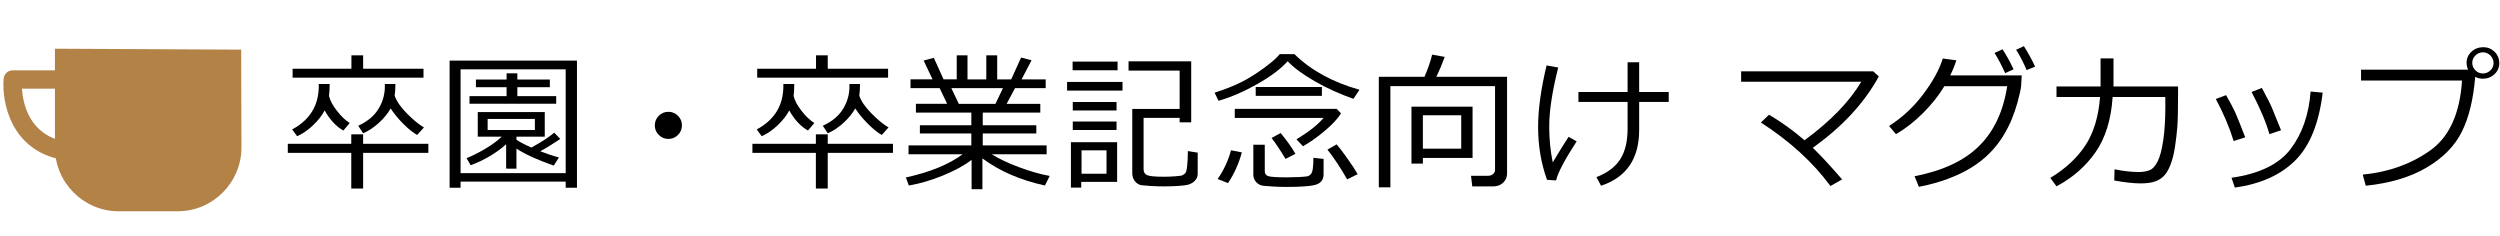
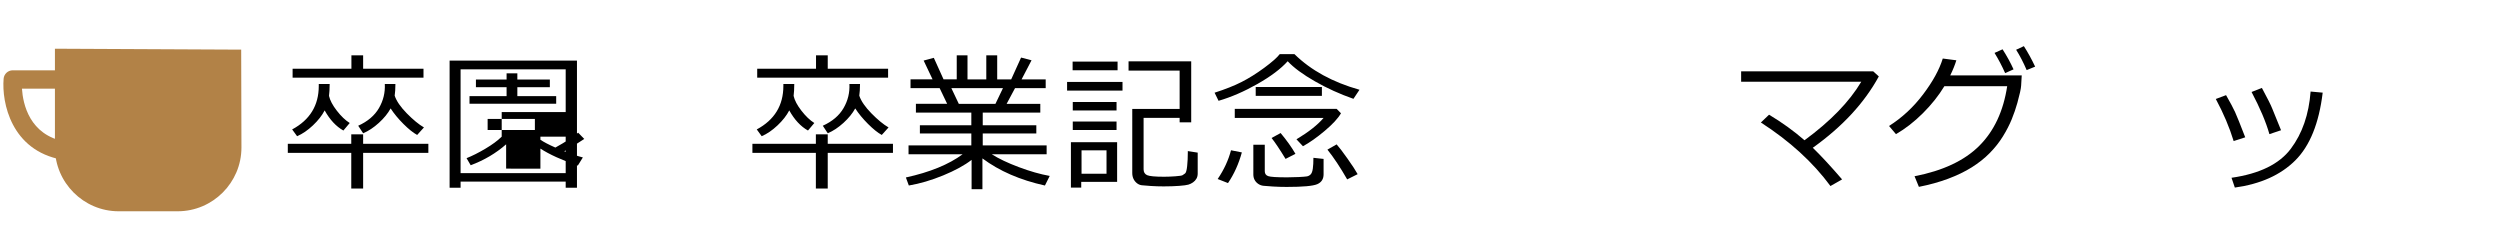
<svg xmlns="http://www.w3.org/2000/svg" version="1.1" x="0px" y="0px" width="265px" height="25px" viewBox="0 0 265 25" enable-background="new 0 0 265 25" xml:space="preserve">
  <g id="item">
    <g>
      <path fill="#B28247" d="M5.822,5.163V15.64c0,3.716,3.04,6.755,6.752,6.755h6.264c3.715,0,6.755-3.039,6.755-6.755L25.566,5.261    L5.822,5.163L5.822,5.163z" />
      <path fill="#B28247" d="M7.525,17.1l-0.957-0.174c-5.377-0.977-6.396-6.042-6.185-8.583c0.042-0.503,0.463-0.891,0.969-0.891    h5.462v1.944H2.327c0.104,1.62,0.789,4.925,4.59,5.617l0.957,0.175L7.525,17.1z" />
    </g>
  </g>
  <g id="text">
    <g>
      <path d="M45.406,16.203h-6.914v3.781h-1.258v-3.781h-6.727v-0.961h6.727v-1h1.258v1h6.914V16.203z M37.07,13.039l-0.672,0.797    c-0.771-0.432-1.433-1.143-1.984-2.133c-0.281,0.542-0.697,1.072-1.246,1.59c-0.55,0.519-1.108,0.9-1.676,1.145l-0.523-0.719    c1.88-1.01,2.82-2.547,2.82-4.609V8.906h1.156c-0.005,0.537-0.029,0.956-0.07,1.258c0.104,0.469,0.38,0.992,0.828,1.57    C36.151,12.313,36.606,12.748,37.07,13.039z M44.891,8.234H31.016V7.289h6.234V5.867h1.242v1.422h6.398V8.234z M44.938,13.508    l-0.719,0.797c-0.427-0.234-0.914-0.625-1.461-1.172s-0.998-1.094-1.352-1.641c-0.287,0.526-0.703,1.038-1.25,1.535    c-0.547,0.498-1.102,0.863-1.664,1.098l-0.523-0.797c1.01-0.458,1.745-1.083,2.203-1.875c0.458-0.792,0.664-1.641,0.617-2.547    h1.125c-0.005,0.516-0.031,0.927-0.078,1.234c0.188,0.568,0.614,1.191,1.281,1.871C43.784,12.691,44.391,13.19,44.938,13.508z" />
-       <path d="M59.963,19.25H48.822v0.648h-1.164V6.422h13.5v13.477h-1.195V19.25z M48.822,18.352h11.141v-11H48.822V18.352z     M49.893,17.516l-0.438-0.75c0.604-0.239,1.27-0.574,1.996-1.004s1.303-0.855,1.73-1.277h-2.539v-2.609h7.102v2.609h-3v0.328    c0.359,0.245,0.888,0.521,1.586,0.828c1.109-0.614,1.914-1.141,2.414-1.578l0.648,0.664c-0.854,0.573-1.563,1.008-2.125,1.305    c0.75,0.292,1.409,0.511,1.977,0.656l-0.539,0.867c-1.708-0.594-3.029-1.195-3.961-1.805v2.125H53.65v-2.578    C52.572,16.245,51.319,16.984,49.893,17.516z M49.768,10.992v-0.805h3.93V9.242h-3.25V8.43h3.25V7.773h1.141V8.43h3.445v0.813    h-3.445v0.945h4.117v0.805H49.768z M56.697,12.609h-5.008v1.172h5.008V12.609z" />
-       <path d="M69.41,13.289c0-0.396,0.141-0.734,0.422-1.016s0.62-0.422,1.016-0.422c0.396,0,0.734,0.141,1.016,0.422    s0.422,0.62,0.422,1.016c0,0.396-0.141,0.734-0.422,1.016s-0.62,0.422-1.016,0.422c-0.396,0-0.734-0.141-1.016-0.422    S69.41,13.686,69.41,13.289z" />
+       <path d="M59.963,19.25H48.822v0.648h-1.164V6.422h13.5v13.477h-1.195V19.25z M48.822,18.352h11.141v-11H48.822V18.352z     M49.893,17.516l-0.438-0.75c0.604-0.239,1.27-0.574,1.996-1.004s1.303-0.855,1.73-1.277v-2.609h7.102v2.609h-3v0.328    c0.359,0.245,0.888,0.521,1.586,0.828c1.109-0.614,1.914-1.141,2.414-1.578l0.648,0.664c-0.854,0.573-1.563,1.008-2.125,1.305    c0.75,0.292,1.409,0.511,1.977,0.656l-0.539,0.867c-1.708-0.594-3.029-1.195-3.961-1.805v2.125H53.65v-2.578    C52.572,16.245,51.319,16.984,49.893,17.516z M49.768,10.992v-0.805h3.93V9.242h-3.25V8.43h3.25V7.773h1.141V8.43h3.445v0.813    h-3.445v0.945h4.117v0.805H49.768z M56.697,12.609h-5.008v1.172h5.008V12.609z" />
      <path d="M94.654,16.203H87.74v3.781h-1.258v-3.781h-6.727v-0.961h6.727v-1h1.258v1h6.914V16.203z M86.318,13.039l-0.672,0.797    c-0.771-0.432-1.433-1.143-1.984-2.133c-0.281,0.542-0.697,1.072-1.246,1.59c-0.55,0.519-1.108,0.9-1.676,1.145l-0.523-0.719    c1.88-1.01,2.82-2.547,2.82-4.609V8.906h1.156c-0.005,0.537-0.029,0.956-0.07,1.258c0.104,0.469,0.38,0.992,0.828,1.57    C85.399,12.313,85.854,12.748,86.318,13.039z M94.139,8.234H80.264V7.289h6.234V5.867h1.242v1.422h6.398V8.234z M94.186,13.508    l-0.719,0.797c-0.427-0.234-0.914-0.625-1.461-1.172s-0.998-1.094-1.352-1.641c-0.287,0.526-0.703,1.038-1.25,1.535    c-0.547,0.498-1.102,0.863-1.664,1.098l-0.523-0.797c1.01-0.458,1.745-1.083,2.203-1.875c0.458-0.792,0.664-1.641,0.617-2.547    h1.125c-0.005,0.516-0.031,0.927-0.078,1.234c0.188,0.568,0.614,1.191,1.281,1.871C93.032,12.691,93.639,13.19,94.186,13.508z" />
      <path d="M96.336,19.664l-0.313-0.852c2.547-0.558,4.552-1.377,6.016-2.461h-5.734v-0.938h6.656v-1.266h-5.453v-0.867h5.453v-1.344    h-5.875v-0.93h3.313l-0.797-1.664h-3.086v-0.93h2.336l-0.945-1.992l1.078-0.289l1.031,2.281h1.398V5.867h1.141v2.547h1.992V5.867    h1.156v2.547h1.484l1.047-2.313l1.109,0.289l-1.055,2.023h2.555v0.93h-3.25l-0.891,1.664h3.57v0.93h-6.102v1.344h5.68v0.867h-5.68    v1.266h6.773v0.938h-5.813c0.729,0.464,1.681,0.917,2.855,1.359c1.174,0.442,2.27,0.755,3.285,0.938l-0.508,1.016    c-2.625-0.578-4.833-1.536-6.625-2.875v3.266h-1.148v-3.109c-0.745,0.578-1.748,1.126-3.008,1.645    C98.724,19.108,97.508,19.466,96.336,19.664z M100.844,9.344l0.789,1.664h3.883l0.797-1.664H100.844z" />
      <path d="M113.111,9.602V8.688h5.875v0.914H113.111z M114.611,19.281v0.602h-1.094V15.07h4.898v4.211H114.611z M113.697,7.445    V6.531h4.766v0.914H113.697z M113.713,11.711v-0.898h4.641v0.898H113.713z M113.713,13.781v-0.898h4.641v0.898H113.713z     M117.291,15.938h-2.648v2.477h2.648V15.938z M120.018,11.547h5.023V7.484h-5.414V6.5h6.641v6.469h-1.227v-0.477h-3.82v5.453    c0,0.302,0.124,0.509,0.371,0.621c0.247,0.112,0.848,0.168,1.801,0.168c0.364,0,0.763-0.016,1.195-0.047    c0.432-0.031,0.686-0.07,0.762-0.117c0.075-0.047,0.164-0.108,0.266-0.184s0.176-0.337,0.223-0.785    c0.047-0.447,0.07-0.93,0.07-1.445v-0.141l1.047,0.164v2.219c0,0.203-0.044,0.383-0.133,0.539    c-0.089,0.156-0.21,0.288-0.363,0.395c-0.154,0.106-0.316,0.187-0.488,0.238s-0.501,0.097-0.988,0.133    c-0.487,0.036-1.03,0.055-1.629,0.055c-0.458,0-0.912-0.015-1.359-0.043c-0.448-0.028-0.77-0.055-0.965-0.078    s-0.371-0.099-0.527-0.227s-0.276-0.281-0.359-0.461c-0.083-0.18-0.125-0.384-0.125-0.613V11.547z" />
      <path d="M137.215,5.742c1.75,1.714,4.047,2.972,6.891,3.773l-0.641,0.961c-1.433-0.5-2.792-1.117-4.078-1.852    c-1.287-0.734-2.25-1.445-2.891-2.133c-0.729,0.808-1.798,1.611-3.207,2.41c-1.409,0.8-2.783,1.395-4.121,1.785l-0.422-0.859    c1.135-0.364,2.09-0.743,2.863-1.137c0.773-0.393,1.569-0.891,2.387-1.492c0.817-0.602,1.37-1.087,1.656-1.457H137.215z     M130.168,19.406l-1.094-0.43c0.667-0.984,1.138-2,1.414-3.047l1.148,0.227C131.303,17.37,130.813,18.453,130.168,19.406z     M138.113,15.5l-0.688-0.734c1.286-0.771,2.245-1.525,2.875-2.266h-9.414v-0.961h10.797l0.461,0.469    c-0.313,0.542-0.89,1.166-1.73,1.871C139.573,14.585,138.806,15.125,138.113,15.5z M132.855,15.344h1.211v2.805    c0,0.261,0.12,0.434,0.359,0.52c0.239,0.086,0.911,0.129,2.016,0.129c0.375,0,0.778-0.011,1.211-0.031    c0.432-0.021,0.725-0.044,0.879-0.07c0.153-0.026,0.286-0.097,0.398-0.211c0.112-0.114,0.188-0.319,0.23-0.613    c0.042-0.294,0.063-0.676,0.063-1.145l1.078,0.117v1.633c0,0.5-0.223,0.848-0.668,1.043s-1.527,0.293-3.246,0.293    c-0.49,0-0.972-0.015-1.445-0.043c-0.474-0.028-0.814-0.055-1.02-0.078c-0.206-0.023-0.391-0.093-0.555-0.207    s-0.291-0.255-0.379-0.422c-0.089-0.167-0.133-0.356-0.133-0.57V15.344z M133.105,10.164V9.219h7.016v0.945H133.105z     M136.27,16.844c-0.62-1.016-1.115-1.755-1.484-2.219l0.961-0.523c0.646,0.776,1.169,1.511,1.57,2.203L136.27,16.844z     M142.801,19.016c-0.719-1.255-1.417-2.307-2.094-3.156l0.977-0.555c0.255,0.281,0.641,0.787,1.156,1.516    c0.516,0.729,0.872,1.276,1.07,1.641L142.801,19.016z" />
-       <path d="M158.279,19.758h-2.219l-0.133-1.125h1.813c0.203,0,0.376-0.06,0.52-0.18s0.215-0.266,0.215-0.438V9.133h-11.094v10.727    h-1.227V8.141h4.844c0.406-0.963,0.675-1.747,0.805-2.352l1.336,0.242c-0.266,0.734-0.56,1.438-0.883,2.109h7.492v10.25    c0,0.391-0.138,0.716-0.414,0.977S158.706,19.758,158.279,19.758z M150.826,16.742v0.602h-1.211v-6.039h6.477v5.438H150.826z     M154.889,12.219h-4.063v3.539h4.063V12.219z" />
-       <path d="M167.125,14.984c-1.276,1.964-2.003,3.344-2.18,4.141l-0.961-0.063c-0.63-1.75-0.945-3.614-0.945-5.594    c0-1.864,0.3-4.042,0.898-6.531l1.234,0.219c-0.636,2.516-0.953,4.602-0.953,6.258c0,1.339,0.125,2.604,0.375,3.797    c0.646-1.088,1.206-1.992,1.68-2.711L167.125,14.984z M169.711,19.688l-0.492-0.914c1.141-0.433,1.977-1.055,2.508-1.867    s0.797-1.896,0.797-3.25v-2.852h-5.211V9.75h5.211V6.602h1.227V9.75h3.133v1.055h-3.133v2.977    C173.75,16.828,172.403,18.797,169.711,19.688z" />
      <path d="M195.262,19.016l-1.234,0.703c-1.854-2.516-4.313-4.76-7.375-6.734l0.867-0.828c1.38,0.828,2.633,1.732,3.758,2.711    c2.75-2.016,4.755-4.083,6.016-6.203h-12.734V7.563h14l0.594,0.539c-1.531,2.808-3.864,5.328-7,7.563    C192.96,16.436,193.996,17.553,195.262,19.016z" />
      <path d="M207.373,6.391c-0.151,0.495-0.367,1.029-0.648,1.602h7.578l-0.063,1.086c-0.016,0.313-0.148,0.919-0.398,1.82    c-0.161,0.578-0.36,1.159-0.598,1.742c-0.237,0.584-0.548,1.188-0.934,1.813s-0.851,1.214-1.395,1.766    c-0.544,0.553-1.179,1.057-1.902,1.512c-0.724,0.456-1.562,0.86-2.512,1.215s-1.983,0.641-3.098,0.859l-0.461-1.125    c3.005-0.583,5.293-1.658,6.863-3.227c1.57-1.567,2.556-3.674,2.957-6.32h-6.656c-0.614,1.011-1.376,1.968-2.285,2.871    c-0.909,0.904-1.858,1.643-2.848,2.215l-0.734-0.867c1.38-0.875,2.583-1.991,3.609-3.348c1.026-1.356,1.722-2.624,2.086-3.801    L207.373,6.391z M213.436,7.352l-0.891,0.398c-0.339-0.766-0.714-1.479-1.125-2.141l0.852-0.383    C212.729,5.94,213.118,6.648,213.436,7.352z M215.725,7.063l-0.898,0.367c-0.349-0.813-0.722-1.531-1.117-2.156l0.82-0.383    C214.94,5.526,215.339,6.25,215.725,7.063z" />
-       <path d="M224.031,6.188v2.977h6.844v0.602c0,1.813-0.026,3.041-0.078,3.684c-0.052,0.644-0.132,1.324-0.238,2.043    s-0.255,1.338-0.445,1.855c-0.19,0.519-0.409,0.921-0.656,1.207s-0.566,0.505-0.957,0.656s-0.927,0.227-1.609,0.227    c-0.729,0-1.656-0.102-2.781-0.305l0.031-1.188c0.938,0.192,1.805,0.289,2.602,0.289c0.375,0,0.733-0.06,1.074-0.18    c0.341-0.119,0.64-0.438,0.895-0.953s0.454-1.277,0.598-2.285s0.215-2.186,0.215-3.535l-0.008-1h-5.578    c-0.161,2.401-0.769,4.354-1.82,5.859c-1.052,1.506-2.43,2.708-4.133,3.609l-0.656-0.891c1.604-0.969,2.844-2.118,3.719-3.449    c0.875-1.33,1.394-3.04,1.555-5.129h-4.617V9.164h4.672V6.188H224.031z" />
      <path d="M237.994,14.555l-1.227,0.398c-0.442-1.447-1.073-2.935-1.891-4.461l1.086-0.406c0.448,0.781,0.766,1.378,0.953,1.789    C237.104,12.287,237.463,13.18,237.994,14.555z M246.205,9.82c-0.391,3.25-1.36,5.646-2.91,7.188    c-1.55,1.542-3.684,2.5-6.402,2.875l-0.352-1.039c2.969-0.427,5.063-1.45,6.281-3.07c1.219-1.619,1.919-3.643,2.102-6.07    L246.205,9.82z M241.791,13.805l-1.234,0.414c-0.359-1.271-0.989-2.76-1.891-4.469l1.094-0.43    c0.589,1.089,0.956,1.822,1.102,2.199C241.007,11.897,241.317,12.659,241.791,13.805z" />
-       <path d="M262.371,8.148c-0.192,2.37-0.665,4.31-1.418,5.82c-0.753,1.511-1.999,2.776-3.738,3.797s-3.888,1.661-6.445,1.922    l-0.32-1.18c2.724-0.261,5.103-1.109,7.137-2.547s3.163-3.911,3.387-7.422H250.27V7.383h11.352    c-0.104-0.213-0.159-0.456-0.164-0.727c0-0.458,0.168-0.846,0.504-1.164c0.336-0.317,0.754-0.481,1.254-0.492    c0.469,0,0.868,0.159,1.199,0.477c0.331,0.318,0.501,0.719,0.512,1.203c0,0.464-0.167,0.854-0.5,1.172    c-0.333,0.318-0.737,0.482-1.211,0.492C262.902,8.344,262.621,8.279,262.371,8.148z M263.184,7.789    c0.302,0,0.566-0.106,0.793-0.32c0.227-0.213,0.34-0.474,0.34-0.781c0-0.313-0.11-0.581-0.332-0.805    c-0.222-0.224-0.488-0.336-0.801-0.336c-0.302,0-0.565,0.111-0.789,0.332c-0.224,0.222-0.336,0.483-0.336,0.785    c0,0.302,0.11,0.565,0.332,0.789C262.612,7.677,262.876,7.789,263.184,7.789z" />
    </g>
    <g>
	</g>
    <g>
	</g>
    <g>
	</g>
    <g>
	</g>
    <g>
	</g>
    <g>
	</g>
  </g>
</svg>